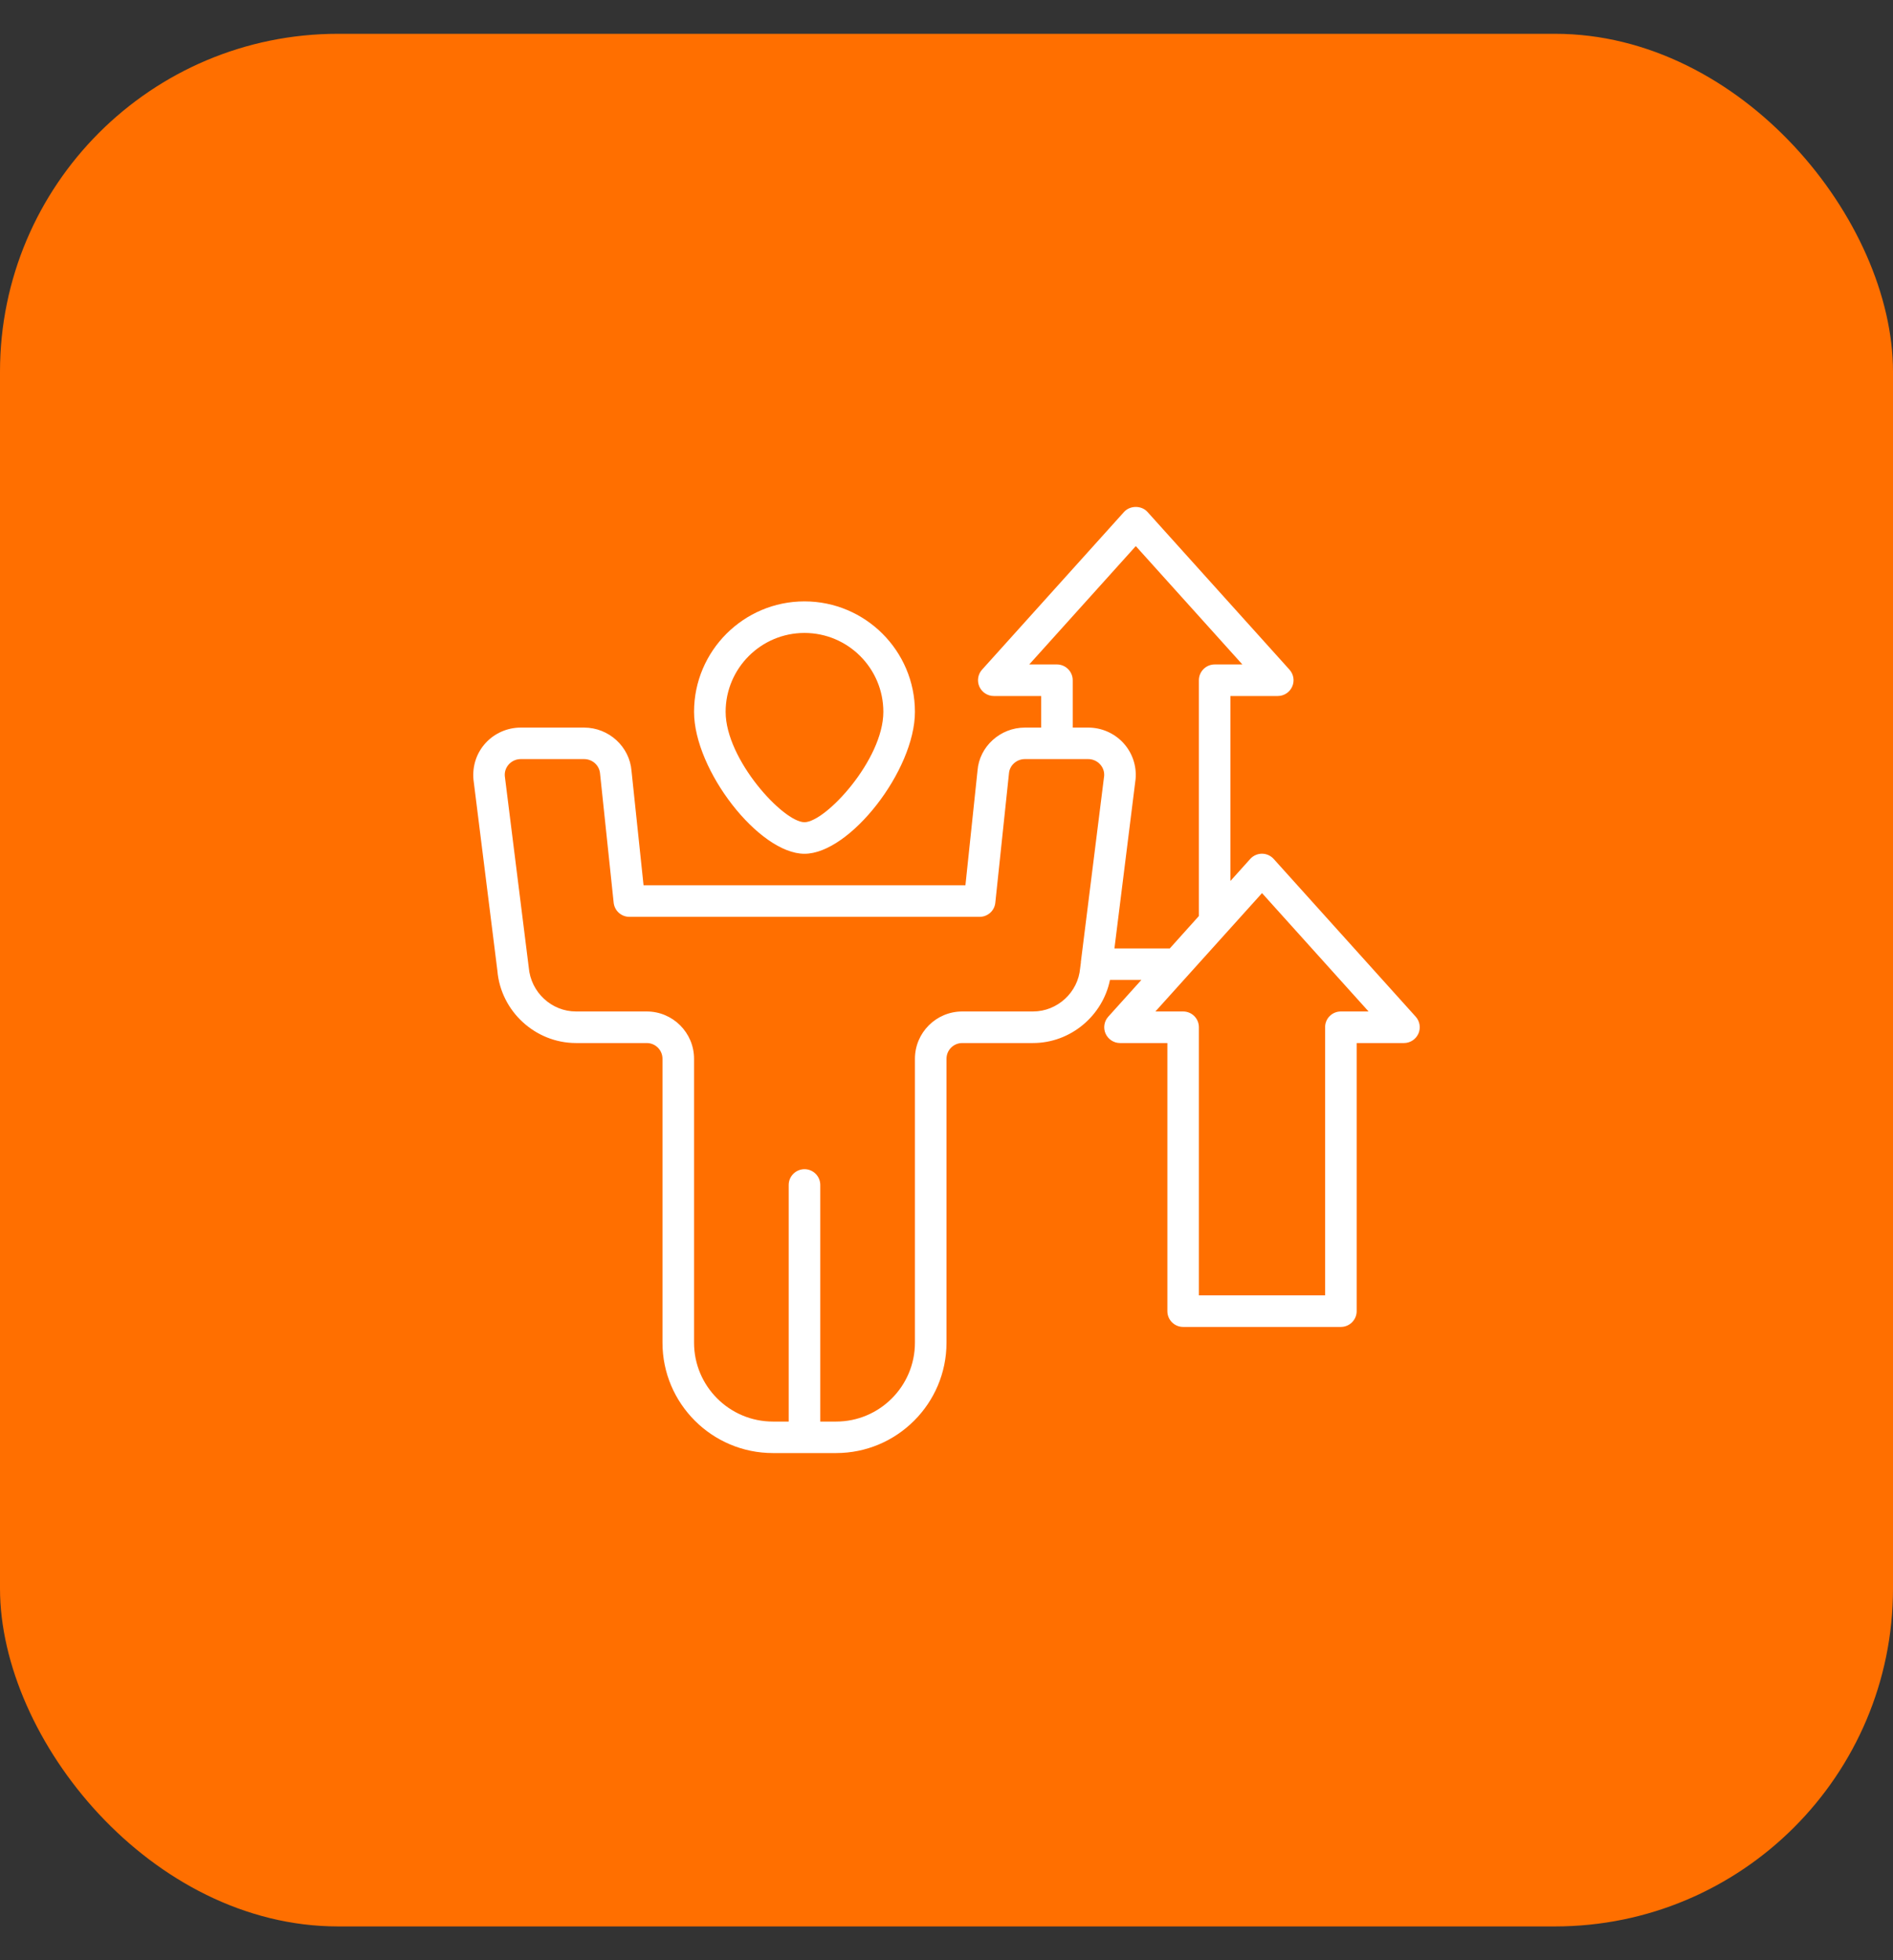
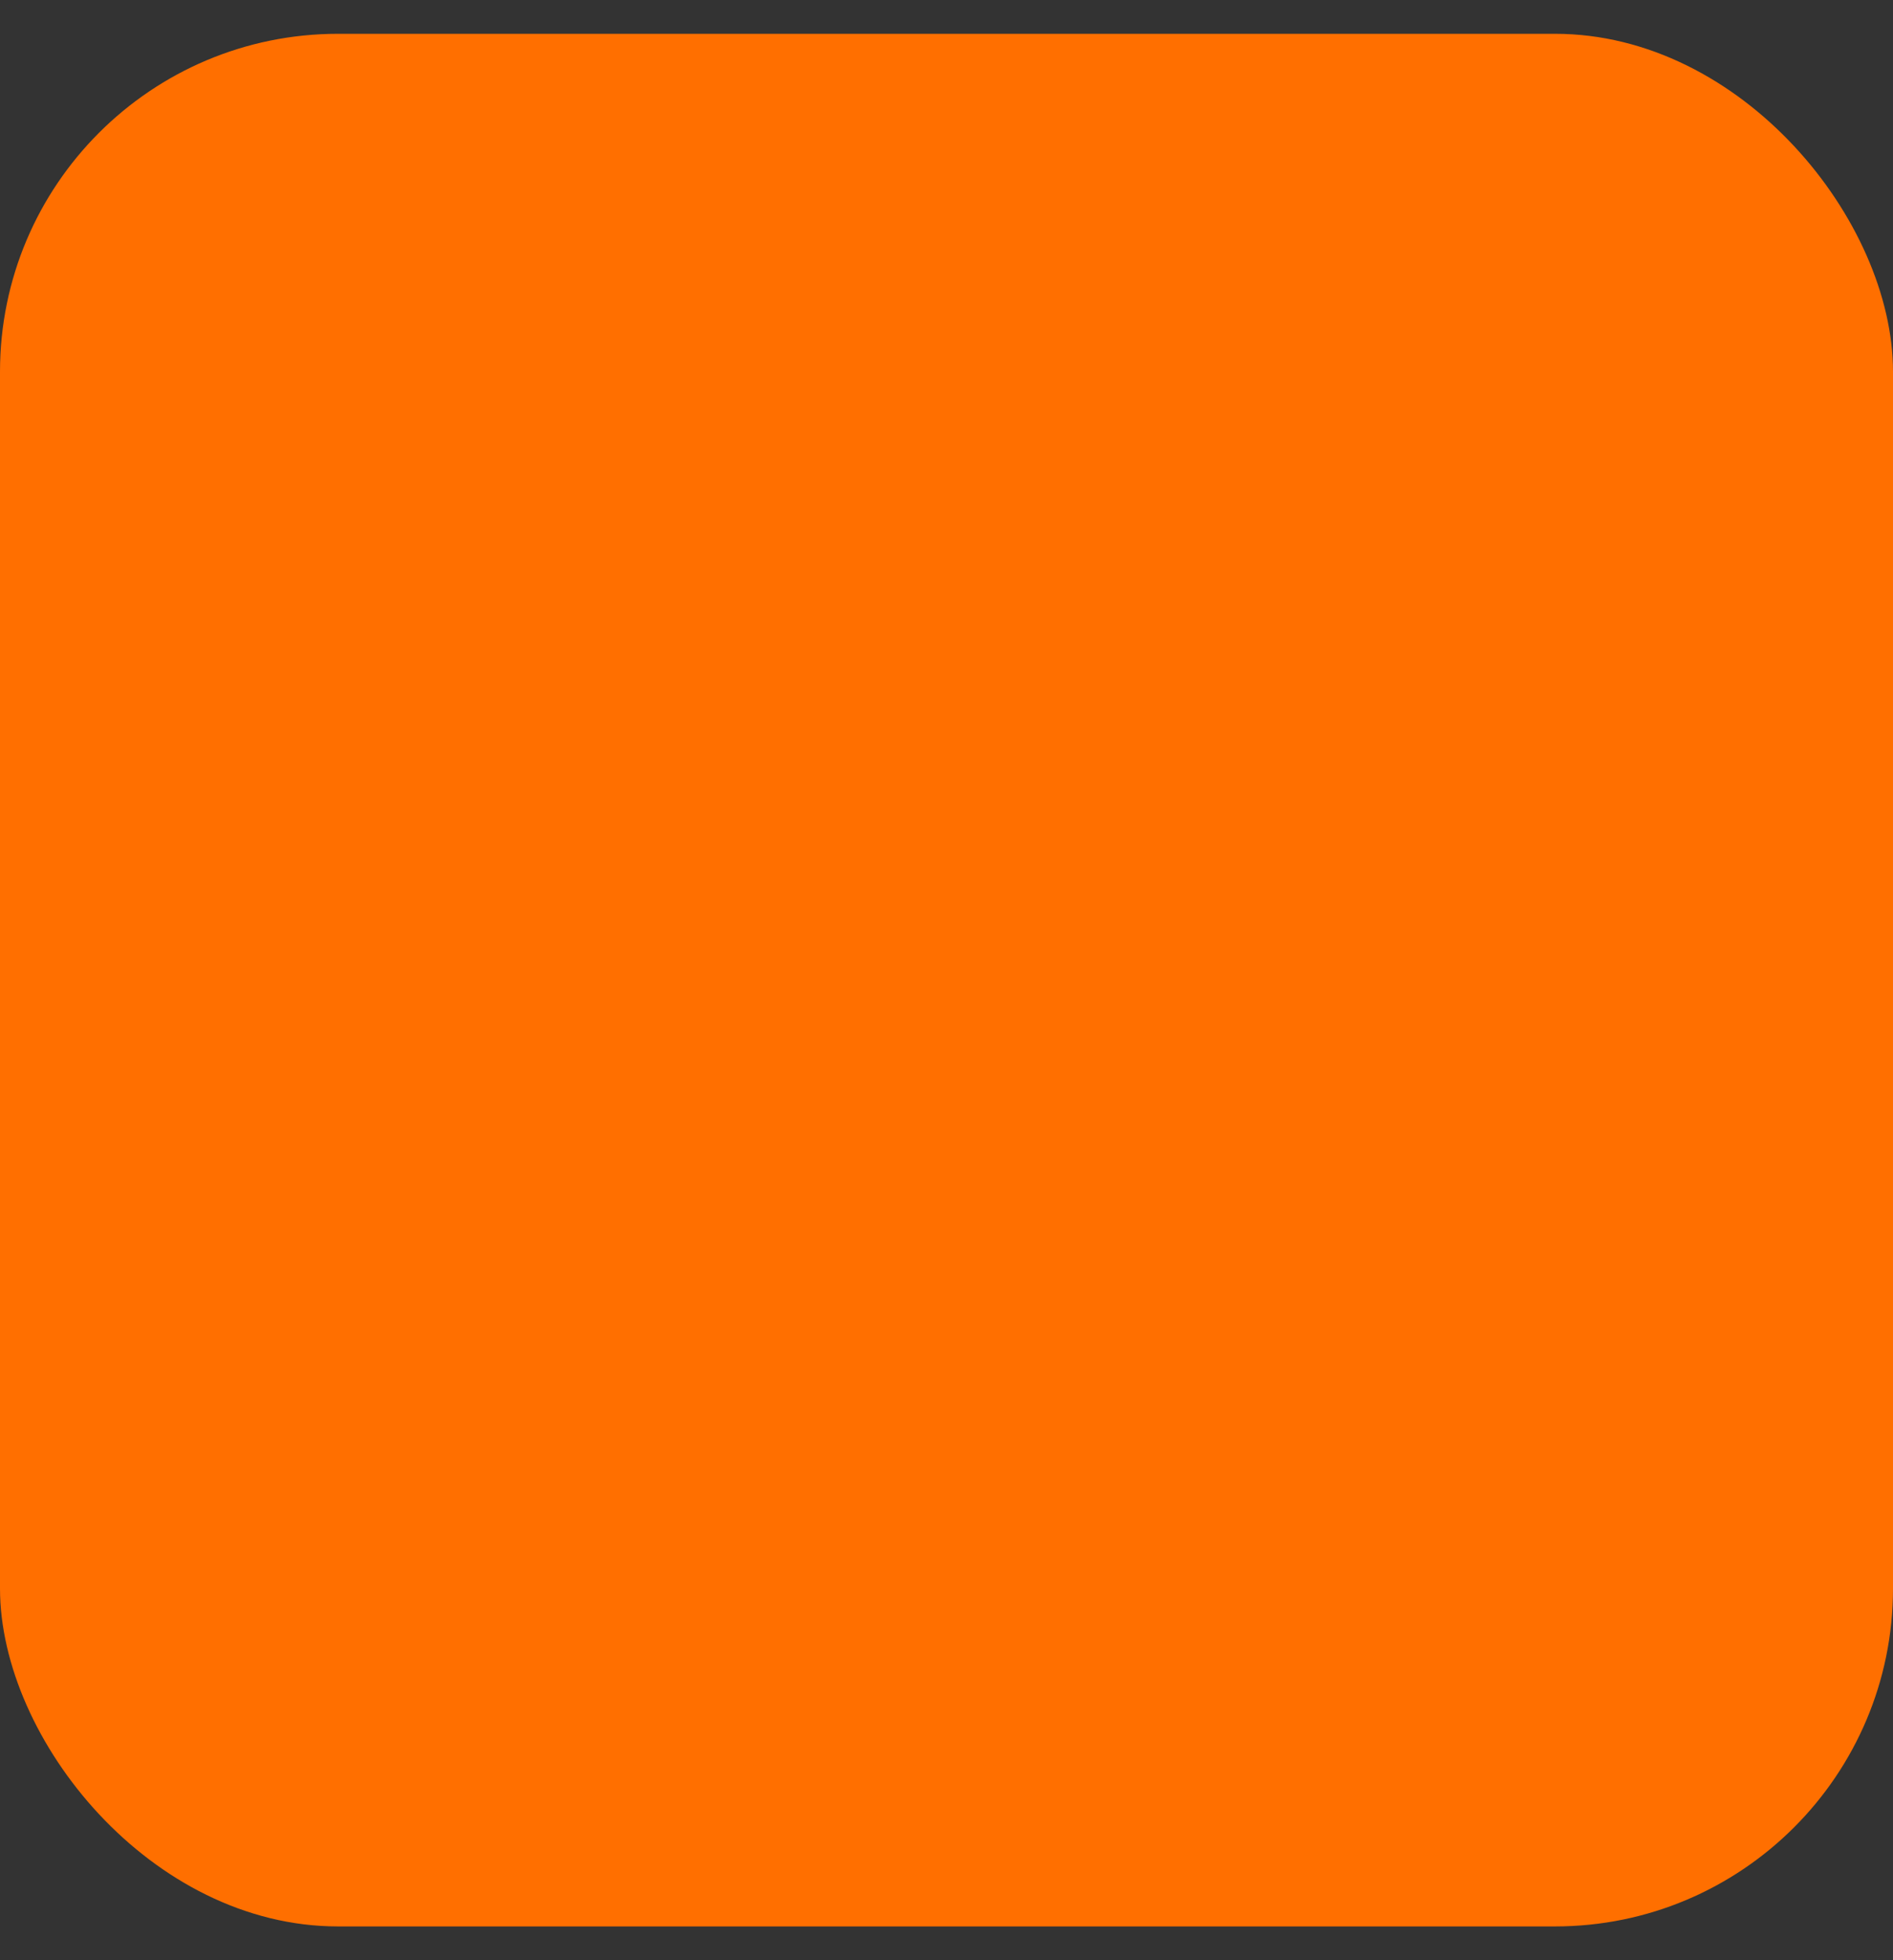
<svg xmlns="http://www.w3.org/2000/svg" width="28" height="29" viewBox="0 0 28 29" fill="none">
  <rect x="0" y="0" width="28" height="29" fill="#333333" stroke="none" />
  <rect y="0.5" width="28" height="28" rx="5" fill="#FF6F00" />
-   <path d="M20.94 15.041L18.84 12.708C18.796 12.659 18.733 12.63 18.666 12.63C18.601 12.63 18.537 12.658 18.493 12.707L18.2 13.033V10.297H18.9C18.992 10.297 19.076 10.242 19.113 10.158C19.151 10.074 19.135 9.976 19.073 9.907L16.973 7.574C16.885 7.475 16.715 7.475 16.626 7.574L14.526 9.907C14.464 9.976 14.449 10.074 14.486 10.158C14.524 10.242 14.607 10.297 14.7 10.297H15.4V10.764H15.16C14.794 10.764 14.486 11.046 14.459 11.399L14.28 13.097H9.519L9.341 11.406C9.313 11.046 9.005 10.764 8.639 10.764H7.703C7.506 10.764 7.316 10.847 7.183 10.992C7.051 11.136 6.985 11.329 7.003 11.532L7.357 14.361C7.407 14.961 7.918 15.431 8.52 15.431H9.566C9.695 15.431 9.799 15.535 9.799 15.664V19.864C9.799 20.765 10.532 21.497 11.433 21.497H12.367C13.267 21.497 14 20.765 14 19.864V15.664C14 15.535 14.104 15.431 14.233 15.431H15.279C15.837 15.431 16.311 15.026 16.418 14.497H16.883L16.393 15.041C16.331 15.11 16.316 15.208 16.353 15.292C16.391 15.376 16.474 15.431 16.566 15.431H17.267V19.398C17.267 19.526 17.371 19.631 17.5 19.631H19.833C19.962 19.631 20.067 19.526 20.067 19.398V15.431H20.767C20.859 15.431 20.942 15.376 20.98 15.292C21.017 15.208 21.002 15.11 20.94 15.041ZM15.633 9.83H15.224L16.8 8.079L18.376 9.83H17.967C17.838 9.83 17.733 9.935 17.733 10.064V13.552L17.303 14.031H16.484L16.796 11.532C16.797 11.53 16.797 11.527 16.797 11.524C16.814 11.329 16.748 11.136 16.616 10.992C16.483 10.847 16.293 10.764 16.096 10.764H15.867V10.064C15.867 9.935 15.762 9.83 15.633 9.83ZM15.279 14.964H14.233C13.847 14.964 13.533 15.278 13.533 15.664V19.864C13.533 20.508 13.01 21.031 12.367 21.031H12.133V17.531C12.133 17.402 12.028 17.297 11.9 17.297C11.771 17.297 11.666 17.402 11.666 17.531V21.031H11.433C10.789 21.031 10.266 20.508 10.266 19.864V15.664C10.266 15.278 9.952 14.964 9.566 14.964H8.52C8.159 14.964 7.852 14.682 7.821 14.313L7.467 11.483C7.461 11.418 7.483 11.356 7.527 11.307C7.573 11.258 7.635 11.23 7.703 11.23H8.639C8.763 11.23 8.867 11.323 8.876 11.448L9.077 13.355C9.09 13.474 9.19 13.564 9.309 13.564H14.49C14.61 13.564 14.71 13.474 14.722 13.355L14.924 11.442C14.933 11.323 15.037 11.23 15.16 11.23H16.095C16.163 11.23 16.226 11.258 16.271 11.307C16.294 11.332 16.31 11.359 16.32 11.388C16.33 11.416 16.334 11.447 16.332 11.478L15.987 14.235L15.988 14.238L15.977 14.322C15.947 14.682 15.64 14.964 15.279 14.964ZM19.833 14.964C19.704 14.964 19.6 15.068 19.6 15.197V19.164H17.733V15.197C17.733 15.068 17.629 14.964 17.5 14.964H17.09L18.667 13.213L20.243 14.964H19.833Z" fill="white" />
-   <path d="M11.899 12.631C12.571 12.631 13.533 11.395 13.533 10.531C13.533 9.63 12.8 8.897 11.899 8.897C10.999 8.897 10.266 9.63 10.266 10.531C10.266 11.395 11.228 12.631 11.899 12.631ZM11.899 9.364C12.543 9.364 13.066 9.888 13.066 10.531C13.066 11.238 12.212 12.164 11.899 12.164C11.587 12.164 10.733 11.238 10.733 10.531C10.733 9.888 11.256 9.364 11.899 9.364Z" fill="white" />
</svg>